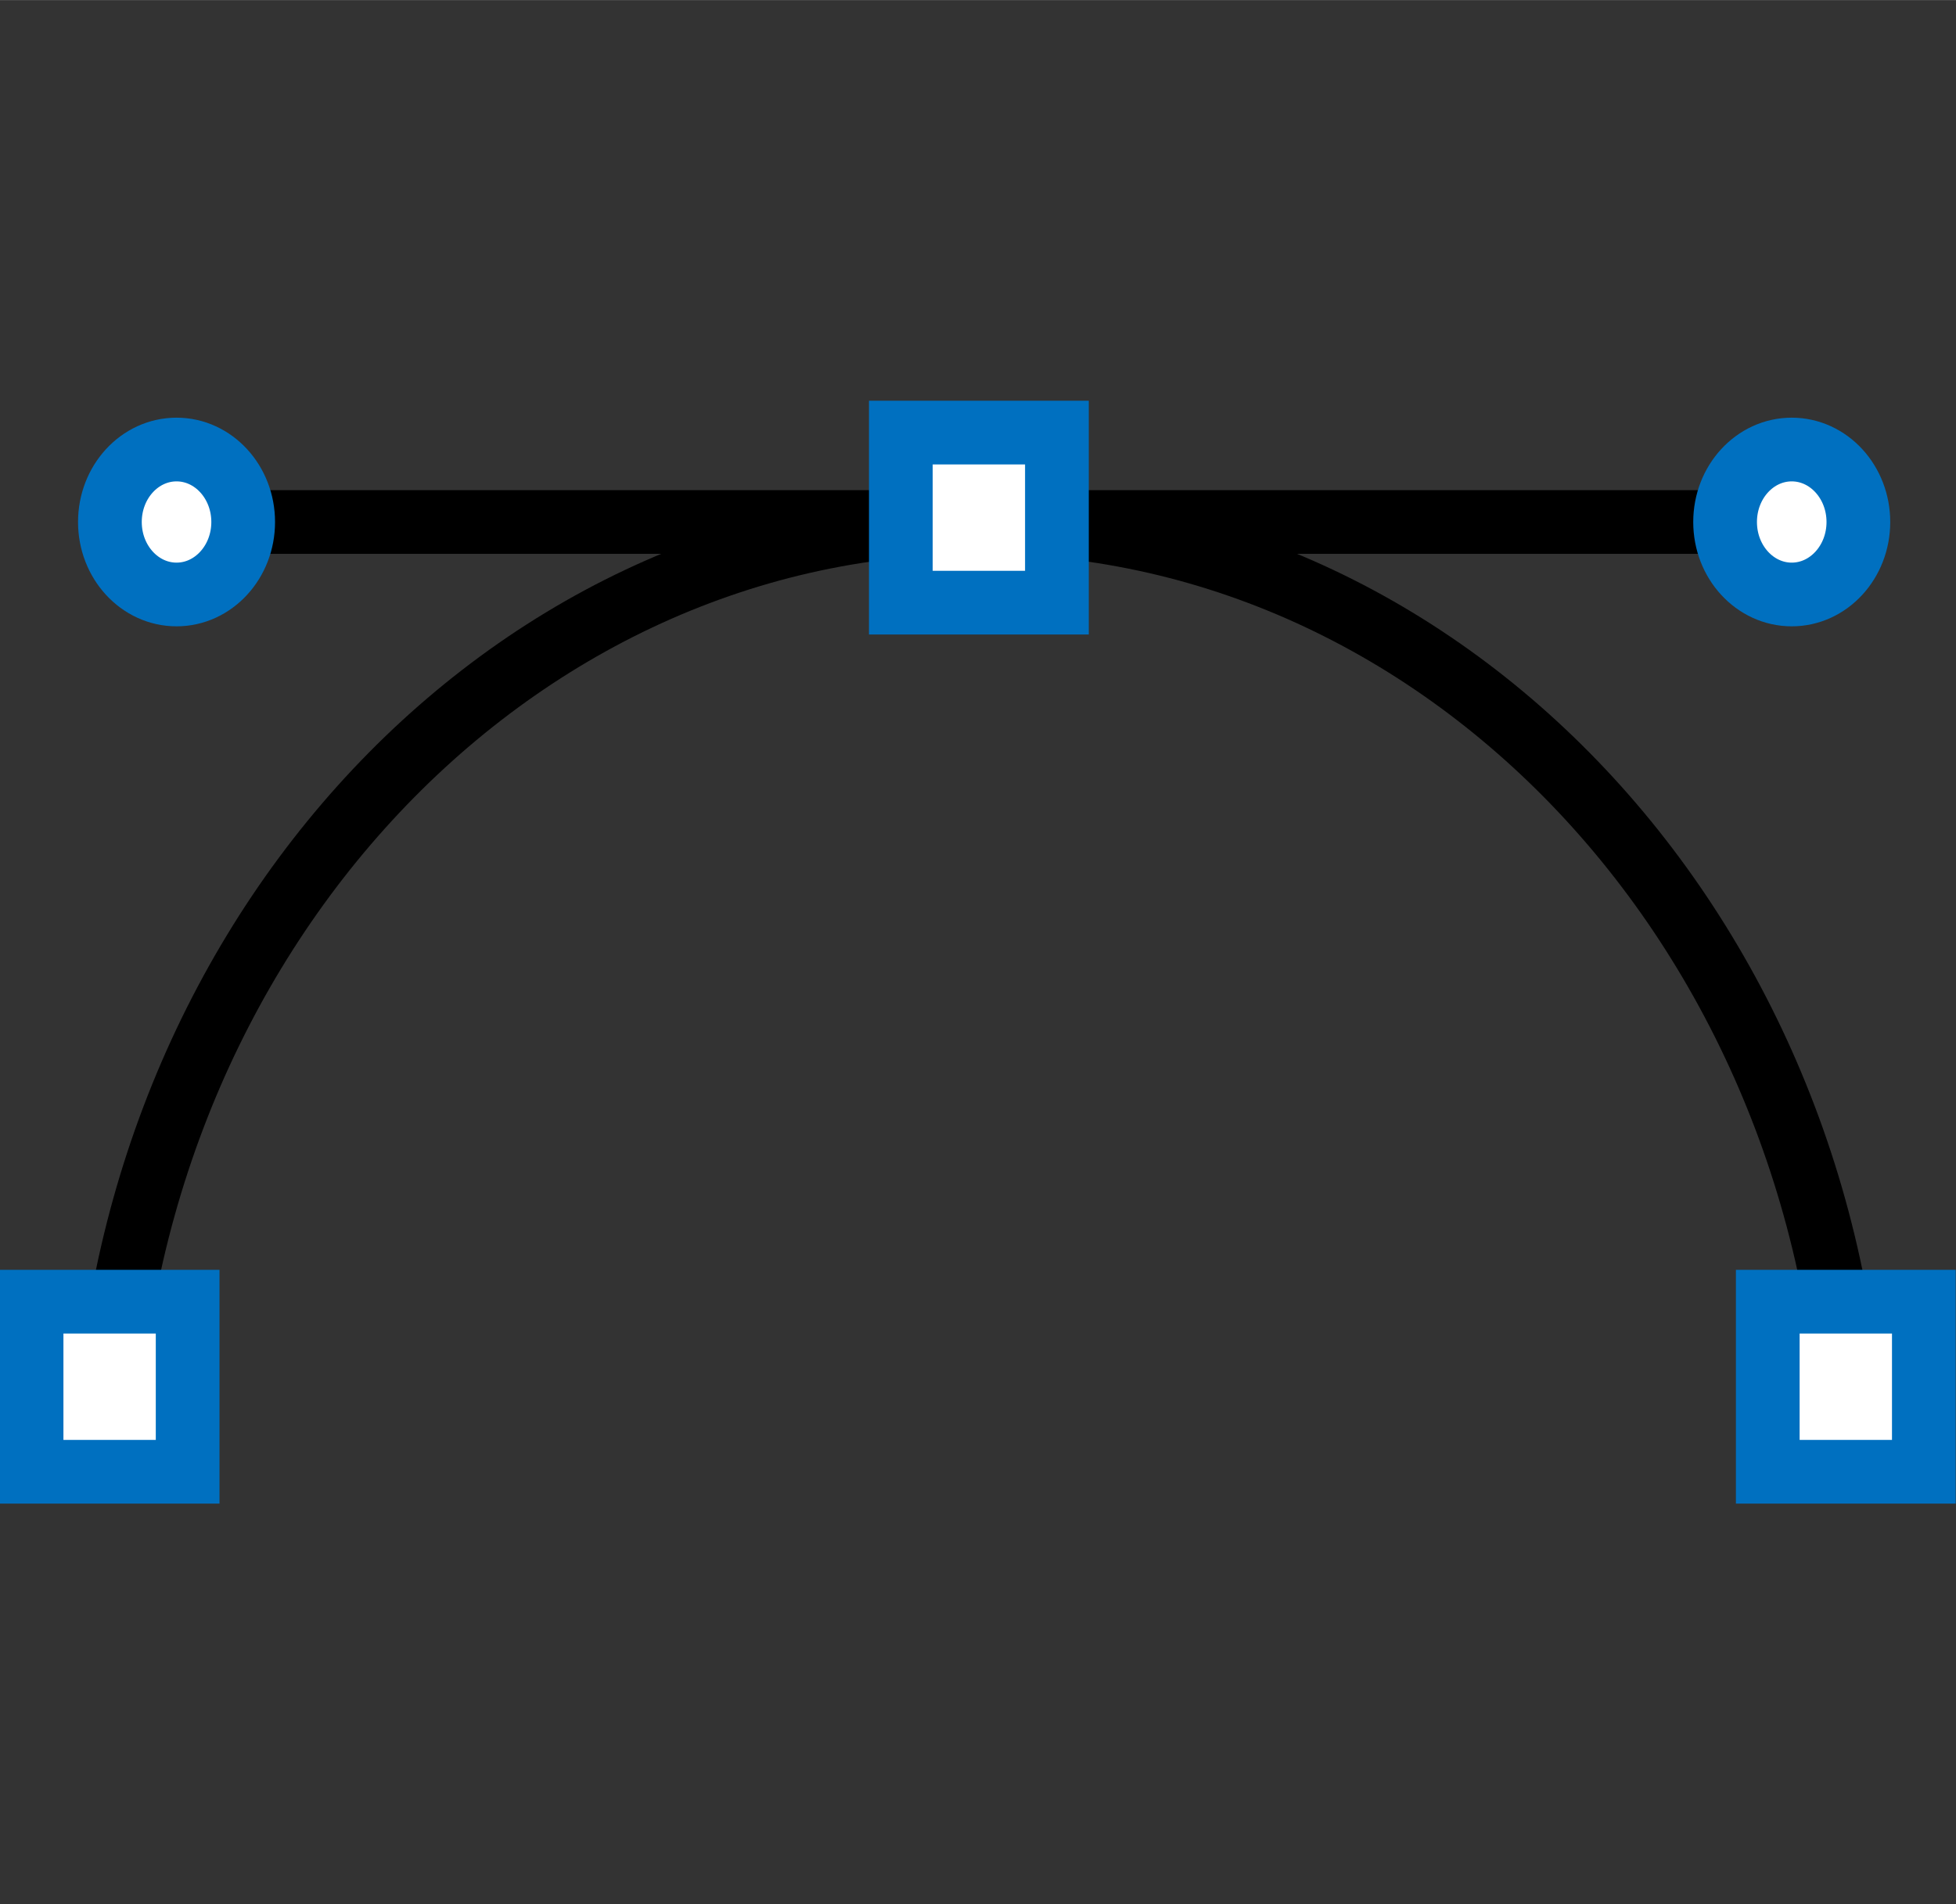
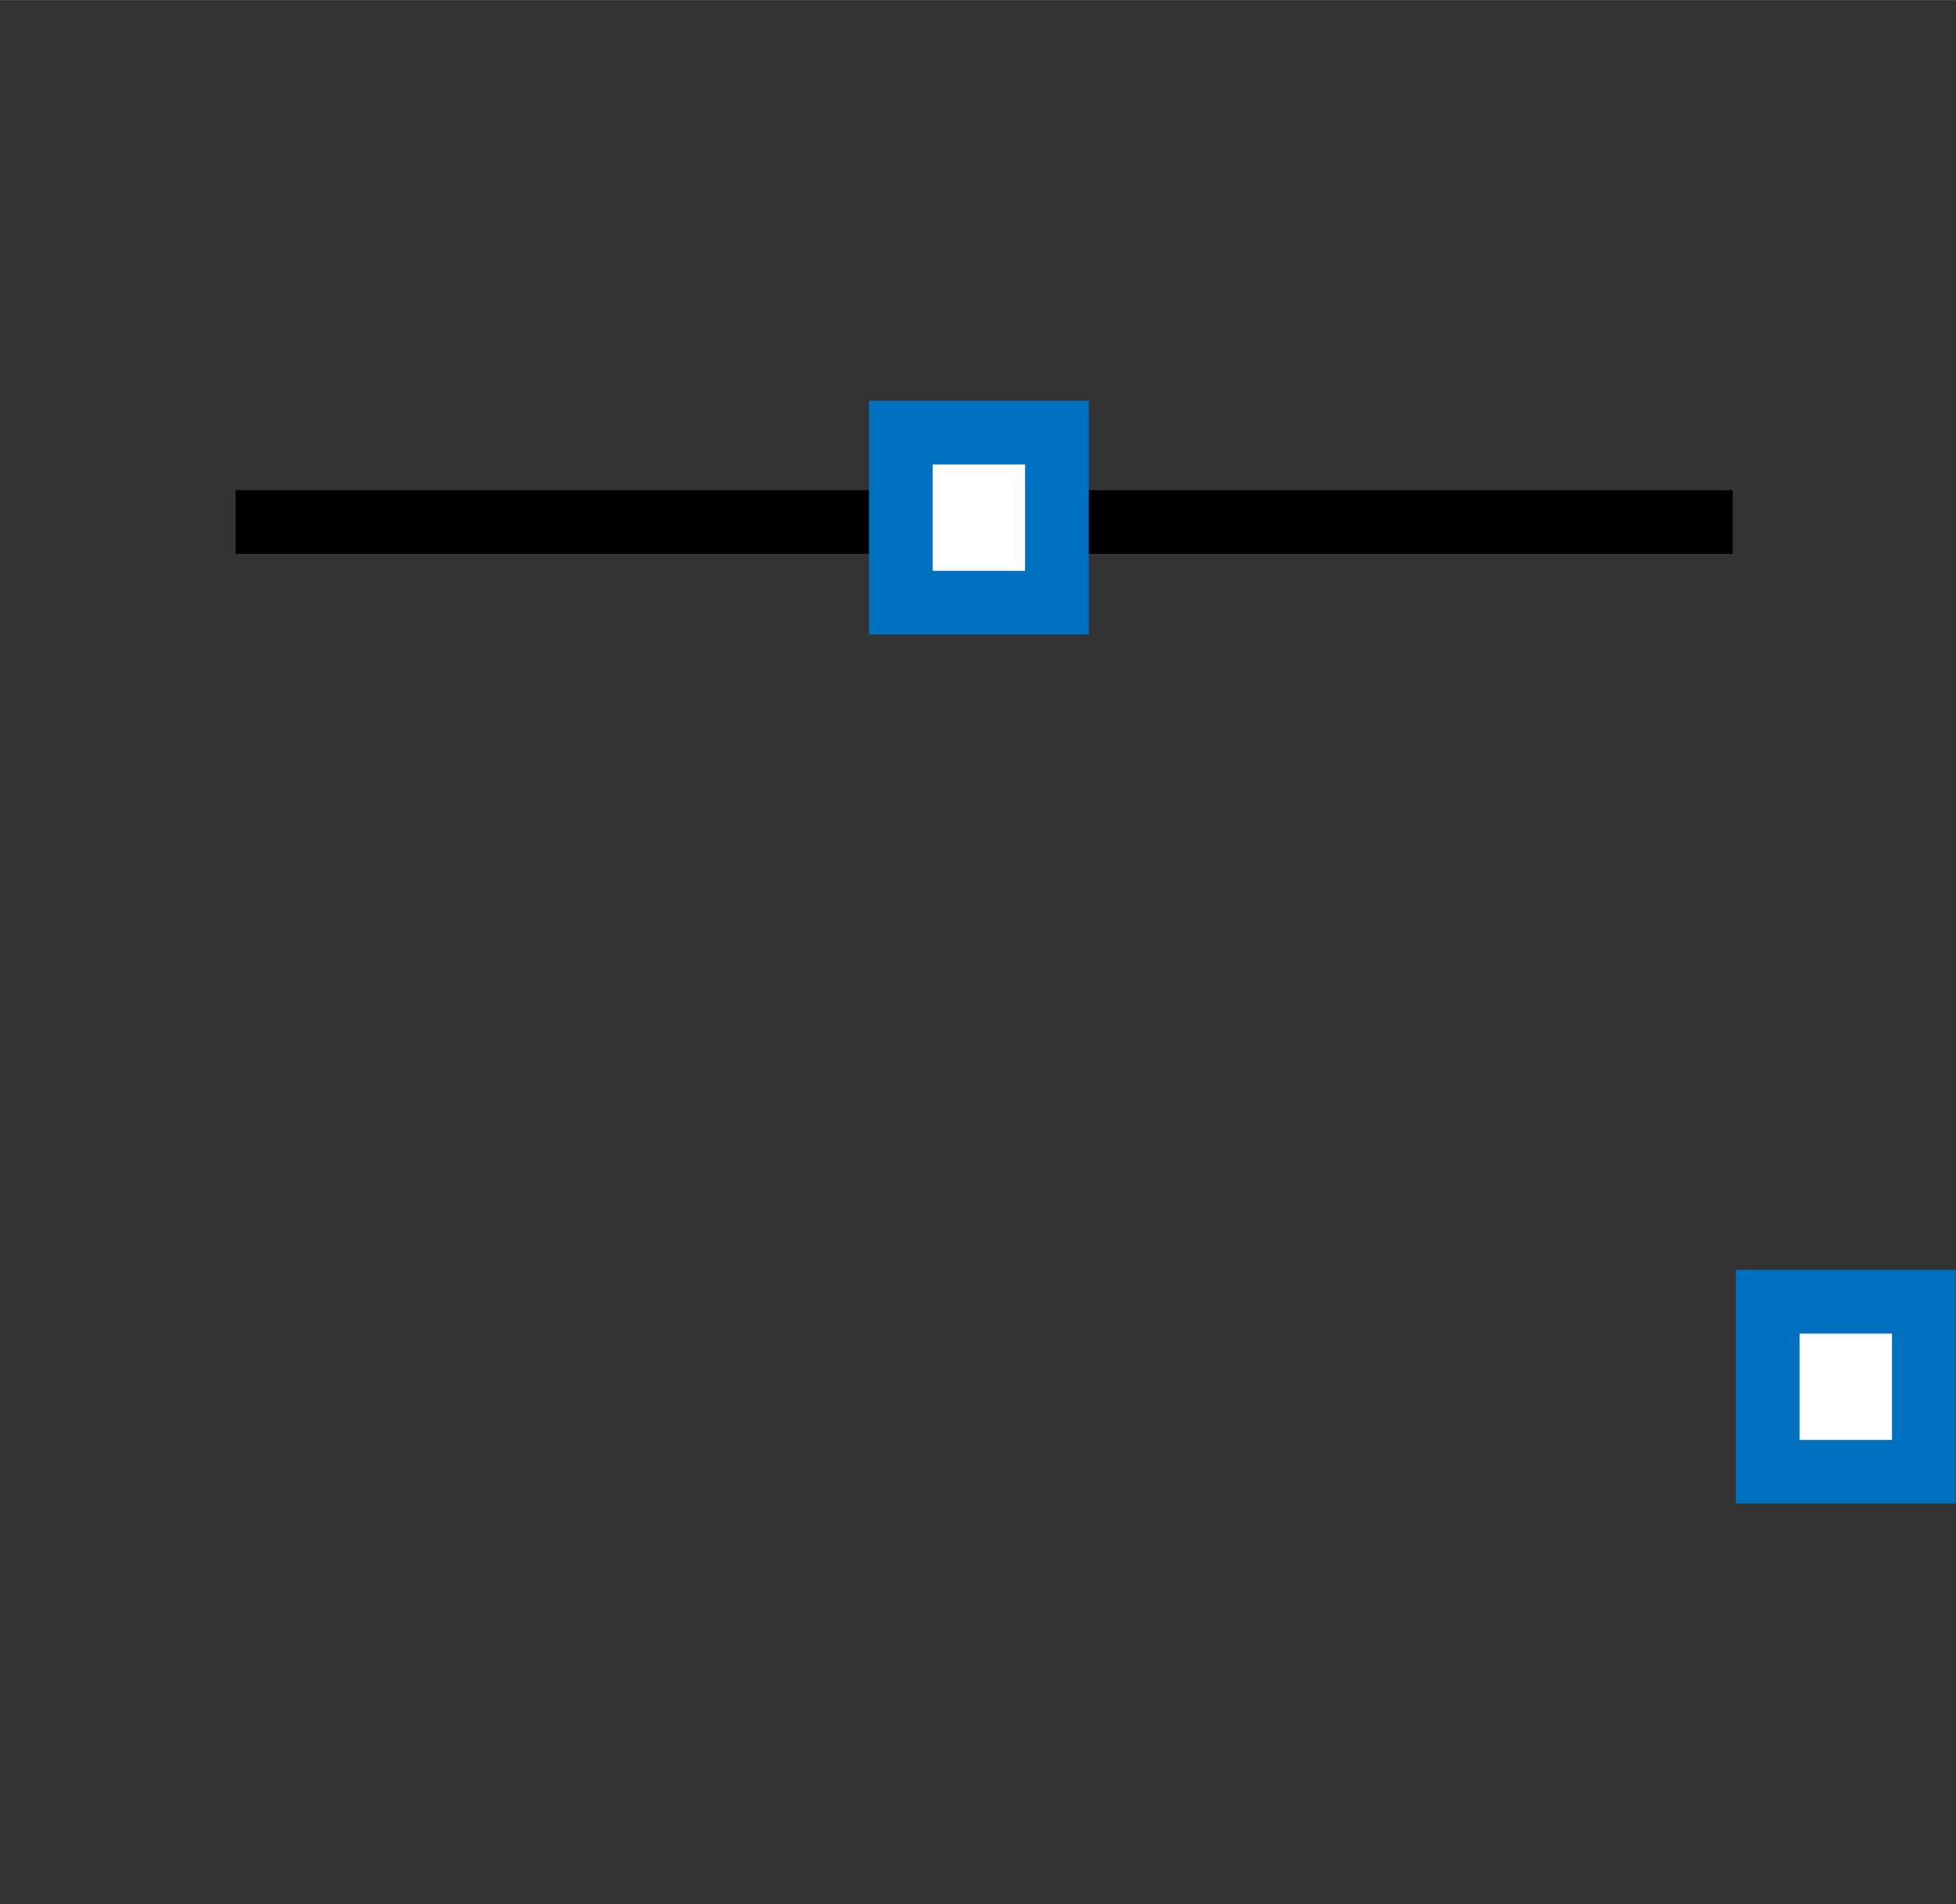
<svg xmlns="http://www.w3.org/2000/svg" viewBox="0 0 33.46 32.58" style="shape-rendering:geometricPrecision; text-rendering:geometricPrecision; image-rendering:optimizeQuality; fill-rule:evenodd; clip-rule:evenodd" version="1.0" height="4.233mm" width="4.347mm" xml:space="preserve">
  <rect x="0" y="0" width="33.46" height="32.58" fill="#333333" stroke="none" />
  <defs>
    <style type="text/css">
   
    .str0 {stroke:black;stroke-width:1.09;stroke-miterlimit:22.926}
    .str1 {stroke:#0070C0;stroke-width:1.09;stroke-miterlimit:22.926}
    .fil0 {fill:none}
    .fil1 {fill:white}
   
  </style>
  </defs>
  <g id="Layer_x0020_1">
    <g id="_105553331471200">
      <g id="_105553371324960">
-         <rect height="32.58" width="32.58" y="0" x="0.54" class="fil0" />
-         <path d="M1.79 25.61c0,-9.21 6.7,-16.68 14.96,-16.68 8.26,0 14.96,7.47 14.96,16.68" class="fil0 str0" />
-         <rect height="2.91" width="2.67" y="22.27" x="0.54" class="fil1 str1" />
        <rect height="2.91" width="2.67" y="22.27" x="30.24" class="fil1 str1" />
        <line y2="8.93" x2="29.64" y1="8.93" x1="4.03" class="fil0 str0" />
-         <ellipse ry="1.24" rx="1.14" cy="8.93" cx="3.02" class="fil1 str1" />
-         <ellipse ry="1.24" rx="1.14" cy="8.93" cx="30.65" class="fil1 str1" />
        <rect height="2.91" width="2.67" y="7.4" x="15.41" class="fil1 str1" />
      </g>
    </g>
  </g>
</svg>